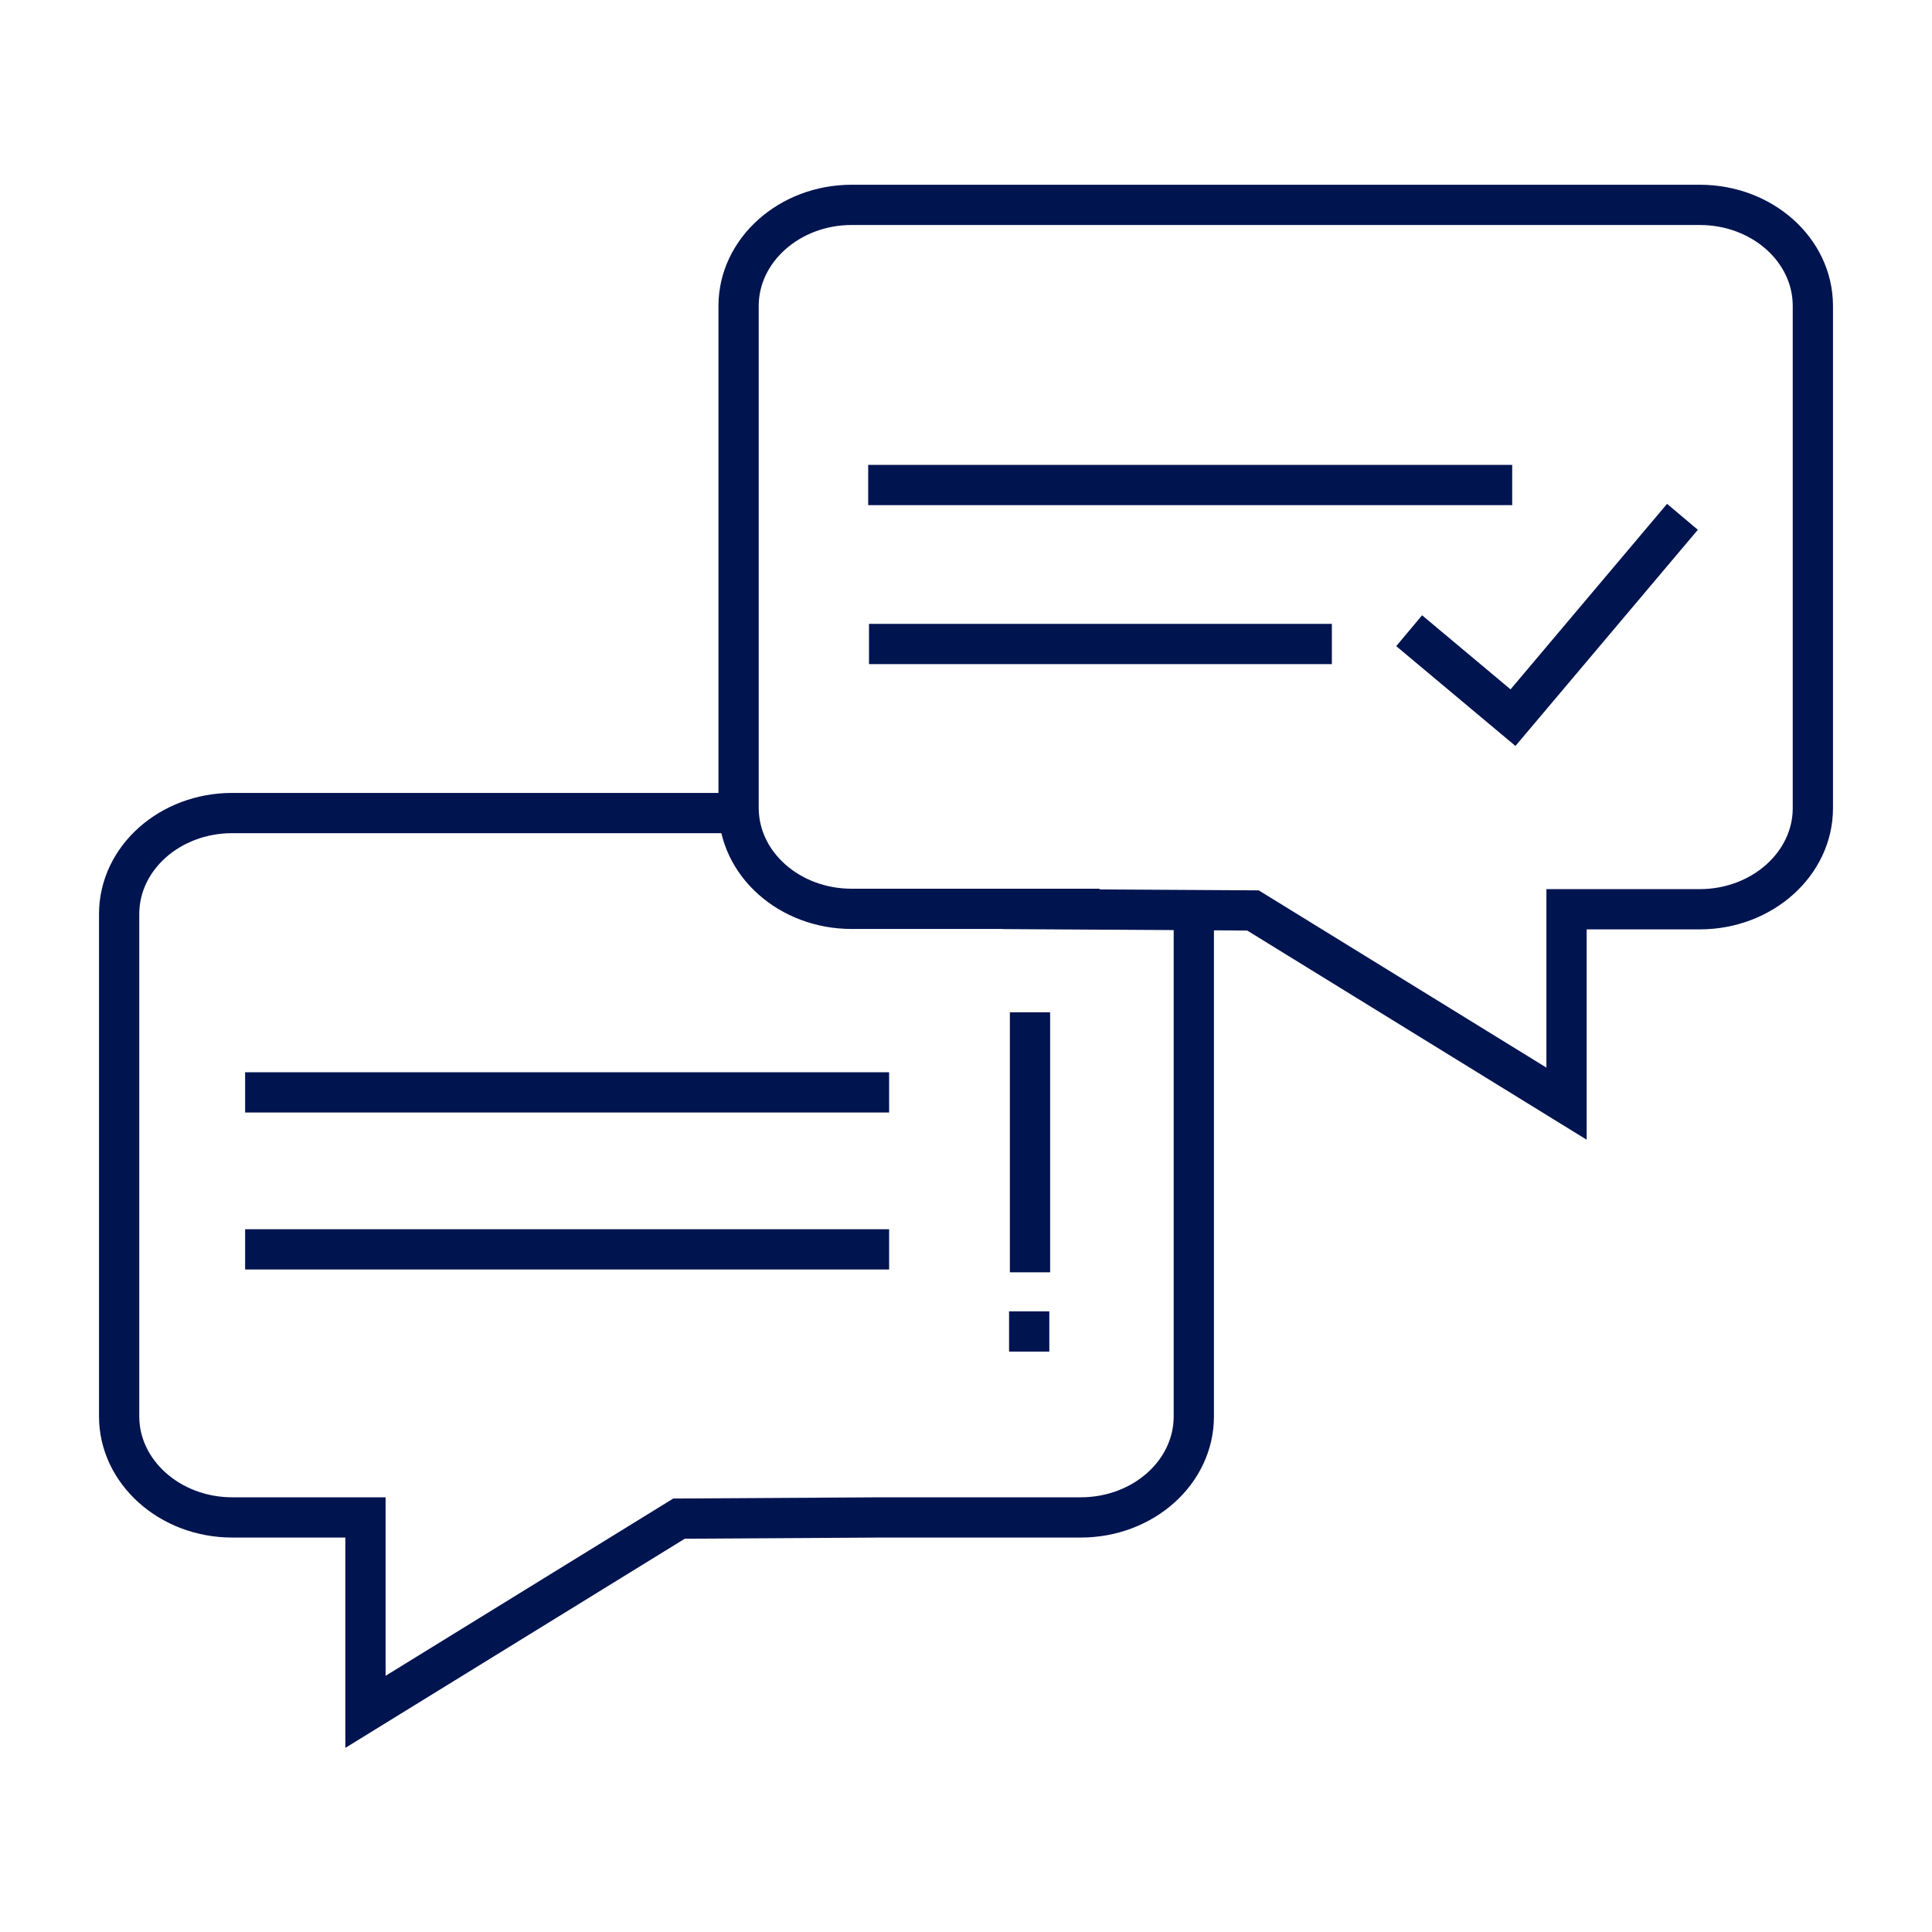
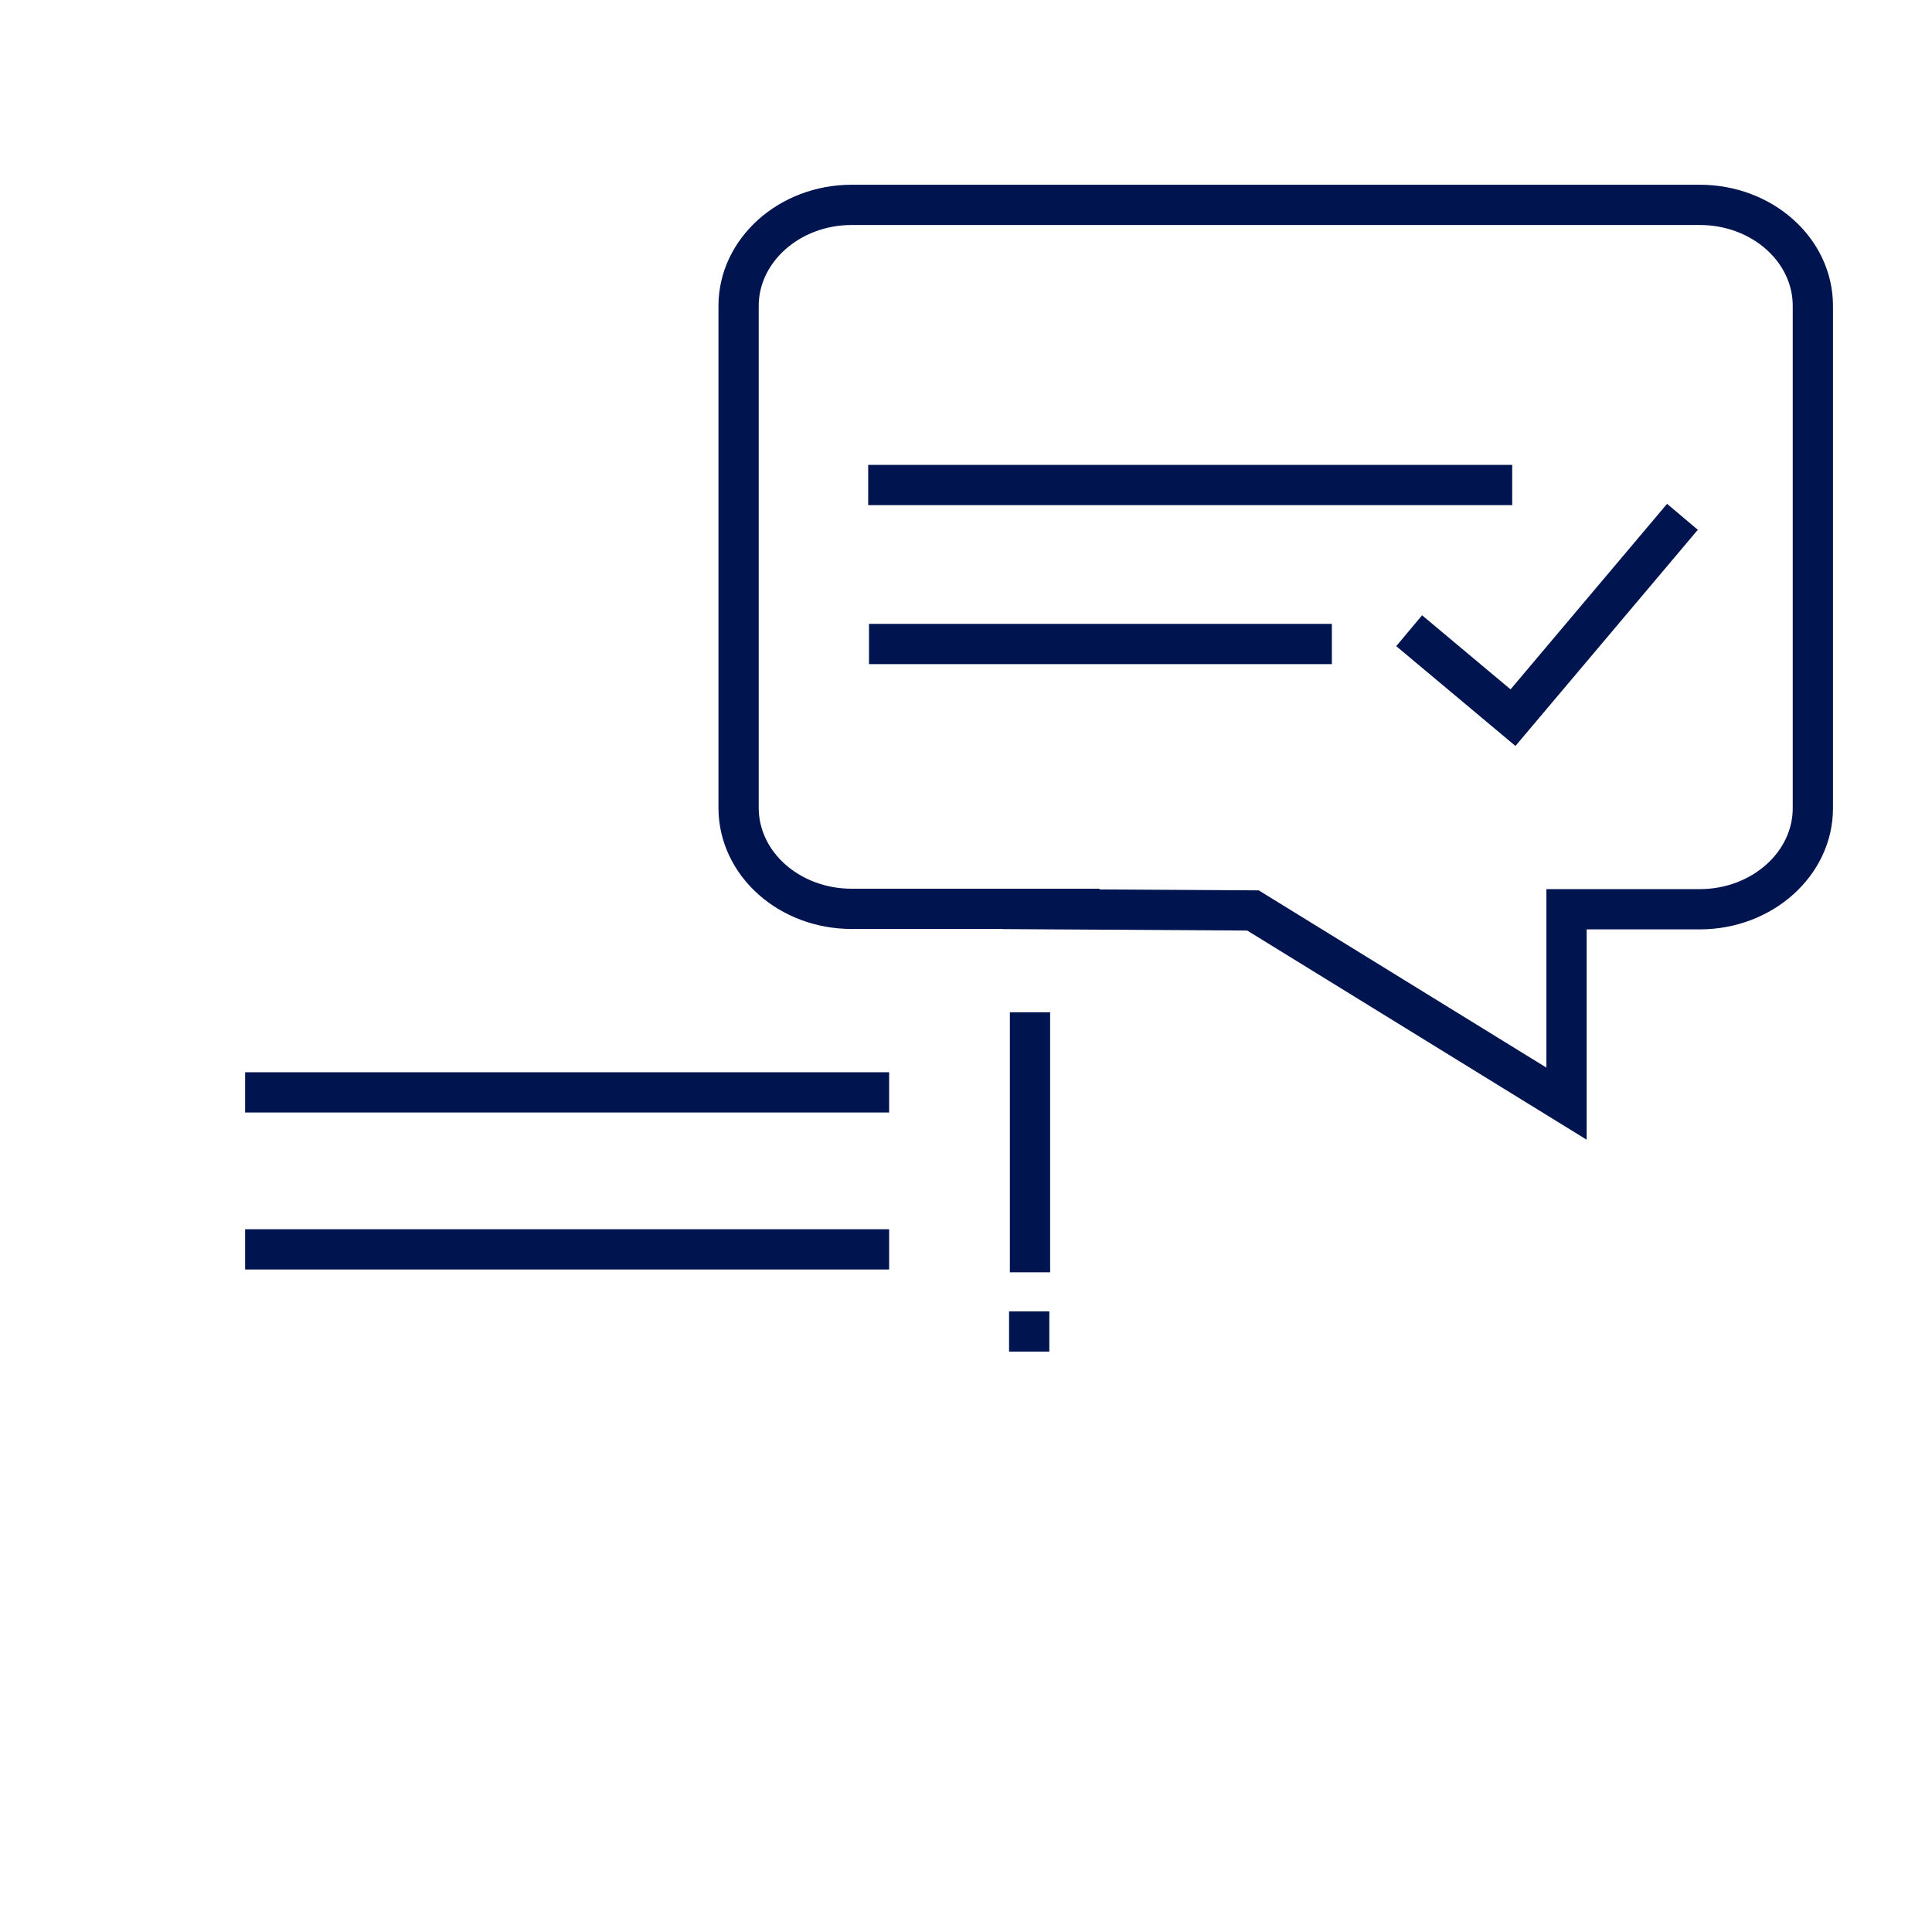
<svg xmlns="http://www.w3.org/2000/svg" id="Icon" viewBox="0 0 48 48">
  <defs>
    <style>.cls-1{fill:none;stroke:#001450;stroke-miterlimit:10;}</style>
  </defs>
  <polyline class="cls-1" points="35.01 15.67 37.59 17.83 41.8 12.84" />
  <path class="cls-1" d="M26.12,22.58h-4.96c-1.55,0-2.81-1.12-2.81-2.51V7.6c0-1.38,1.26-2.51,2.81-2.51h21.07c1.55,0,2.81,1.12,2.81,2.51v12.48c0,1.38-1.26,2.51-2.81,2.51h-3.31v4.83l-7.79-4.8-5.02-.03Z" />
  <line class="cls-1" x1="21.57" y1="12.05" x2="37.57" y2="12.05" />
  <line class="cls-1" x1="21.59" y1="16" x2="33.09" y2="16" />
-   <path class="cls-1" d="M18.31,20.2H5.77c-1.55,0-2.81,1.12-2.81,2.51v12.48c0,1.38,1.26,2.51,2.81,2.51h3.31v4.83s7.79-4.8,7.79-4.8l5.02-.03h4.96c1.55,0,2.81-1.12,2.81-2.51v-12.48" />
  <line class="cls-1" x1="6.09" y1="27.14" x2="22.09" y2="27.14" />
  <line class="cls-1" x1="6.09" y1="31.04" x2="22.09" y2="31.04" />
  <line class="cls-1" x1="25.59" y1="25.15" x2="25.59" y2="31.61" />
  <line class="cls-1" x1="25.57" y1="32.58" x2="25.57" y2="33.58" />
</svg>